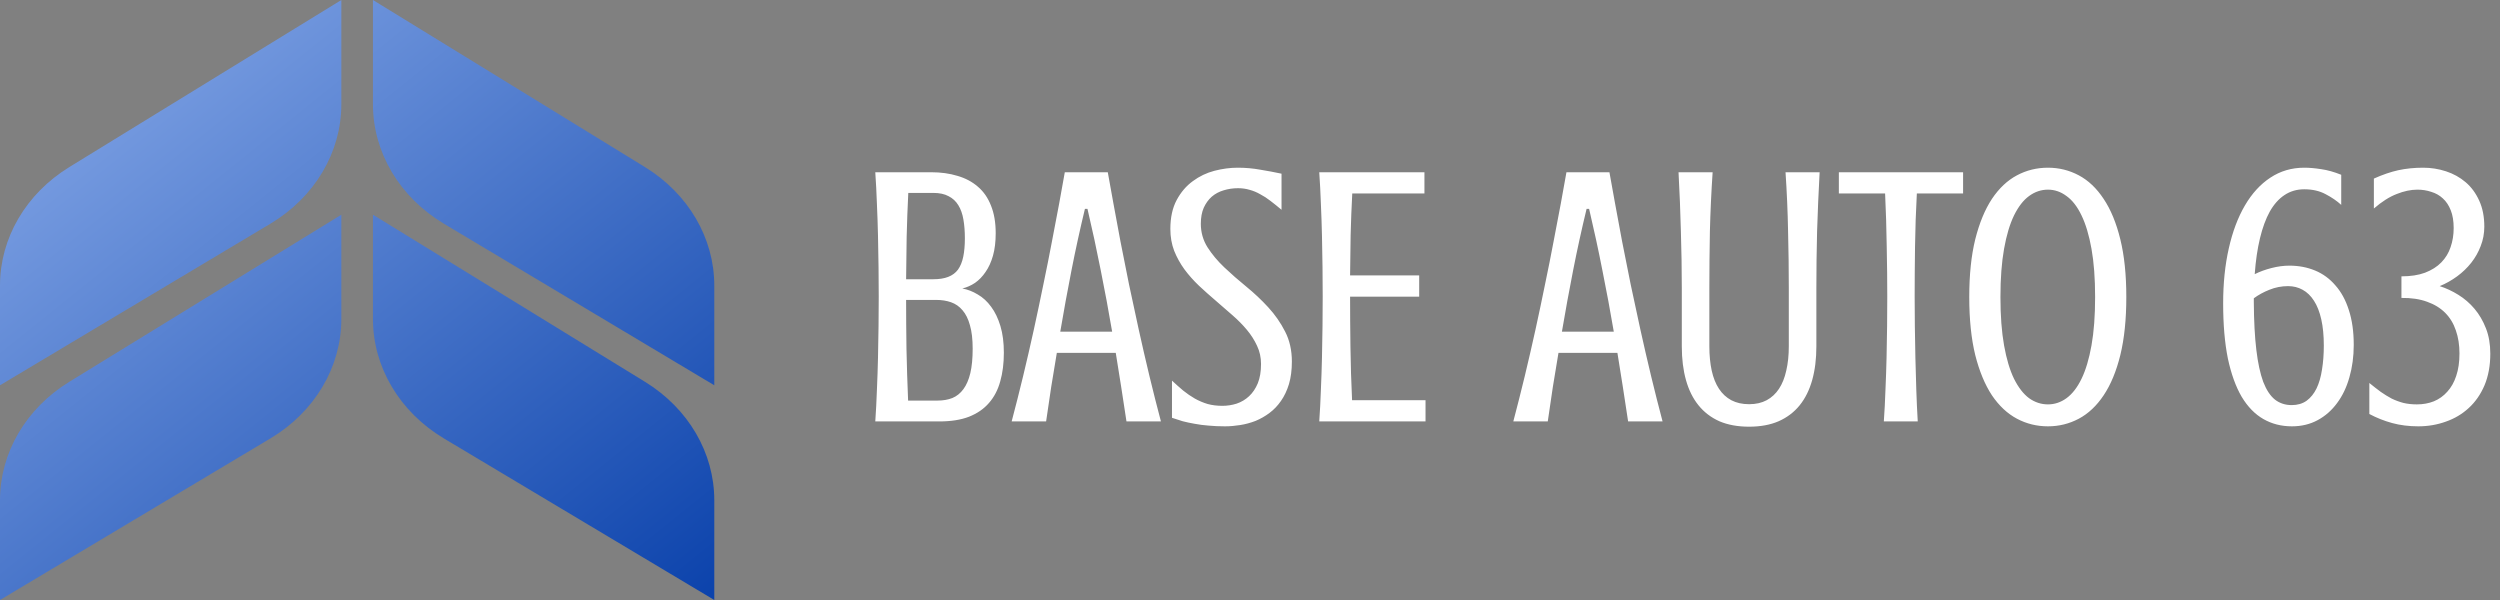
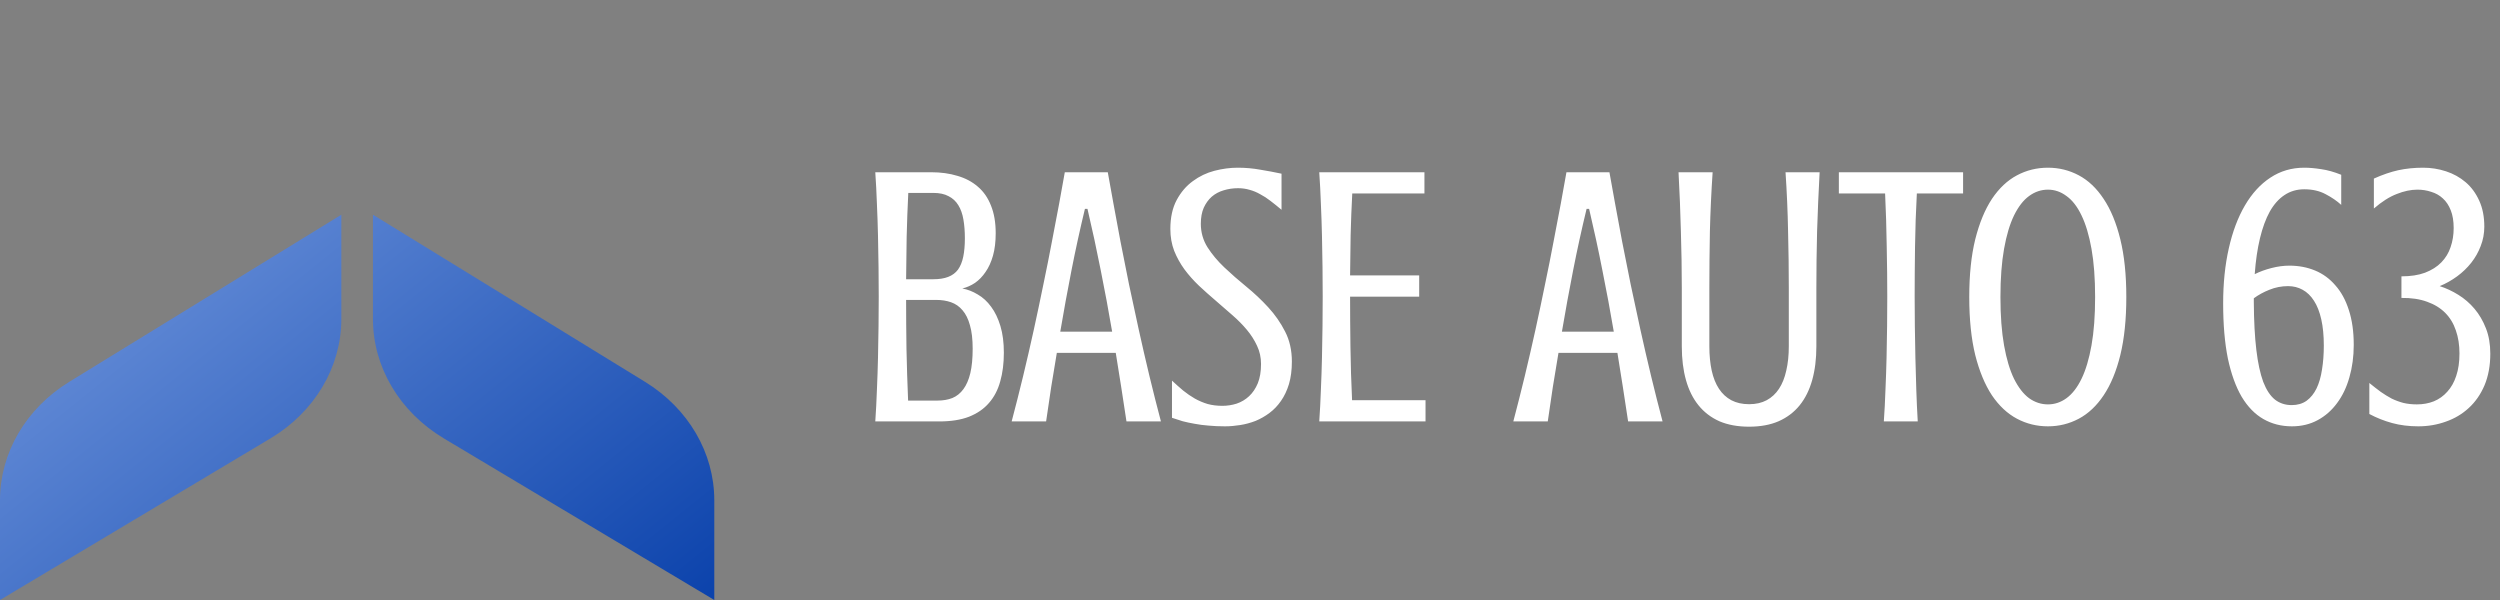
<svg xmlns="http://www.w3.org/2000/svg" width="175" height="42" viewBox="0 0 175 42" fill="none">
  <rect x="0" y="0" width="175" height="42" fill="#808080" stroke="none" />
  <g clip-path="url(#clip0_2744_63)">
    <path d="M4.854 26.724L23.894 15.03L23.894 22.328C23.894 25.695 22.026 28.837 18.924 30.692L0 42L3.36992e-07 35.017C4.97321e-07 31.695 1.818 28.588 4.854 26.724Z" fill="url(#paint0_linear_2744_63)" />
-     <path d="M4.854 11.694L23.894 0L23.894 7.298C23.894 10.666 22.026 13.808 18.924 15.662L0 26.97L3.36992e-07 19.987C4.9732e-07 16.665 1.818 13.558 4.854 11.694Z" fill="url(#paint1_linear_2744_63)" />
    <path d="M45.146 26.724L26.106 15.03V22.328C26.106 25.695 27.974 28.837 31.076 30.692L50 42V35.017C50 31.695 48.182 28.588 45.146 26.724Z" fill="url(#paint2_linear_2744_63)" />
-     <path d="M45.146 11.694L26.106 0V7.298C26.106 10.666 27.974 13.808 31.076 15.662L50 26.97V19.987C50 16.665 48.182 13.558 45.146 11.694Z" fill="url(#paint3_linear_2744_63)" />
    <path d="M65.18 12.057C65.857 12.057 66.47 12.141 67.02 12.31C67.579 12.471 68.057 12.725 68.455 13.072C68.853 13.411 69.158 13.851 69.369 14.393C69.589 14.934 69.699 15.578 69.699 16.322C69.699 16.923 69.636 17.448 69.509 17.896C69.382 18.345 69.208 18.726 68.988 19.039C68.777 19.352 68.531 19.606 68.252 19.801C67.973 19.987 67.676 20.118 67.363 20.194C67.736 20.262 68.095 20.402 68.442 20.613C68.798 20.816 69.111 21.104 69.382 21.477C69.653 21.84 69.868 22.289 70.029 22.822C70.19 23.355 70.27 23.977 70.27 24.689C70.27 25.433 70.186 26.102 70.017 26.694C69.856 27.287 69.593 27.79 69.23 28.205C68.874 28.62 68.409 28.941 67.833 29.17C67.266 29.39 66.572 29.5 65.751 29.5H61.27C61.32 28.781 61.358 28.044 61.384 27.291C61.418 26.529 61.443 25.776 61.46 25.031C61.477 24.278 61.49 23.542 61.498 22.822C61.507 22.103 61.511 21.417 61.511 20.766C61.511 20.114 61.507 19.428 61.498 18.709C61.49 17.99 61.477 17.258 61.46 16.513C61.443 15.768 61.418 15.019 61.384 14.266C61.358 13.512 61.32 12.776 61.27 12.057H65.18ZM63.428 20.994C63.428 22.069 63.436 23.212 63.453 24.422C63.478 25.624 63.517 26.83 63.567 28.04H65.637C66.018 28.04 66.36 27.981 66.665 27.862C66.97 27.735 67.228 27.528 67.439 27.24C67.651 26.953 67.812 26.58 67.922 26.123C68.032 25.658 68.087 25.086 68.087 24.409C68.087 23.749 68.023 23.203 67.897 22.771C67.778 22.331 67.605 21.98 67.376 21.718C67.156 21.455 66.889 21.269 66.576 21.159C66.263 21.049 65.916 20.994 65.535 20.994H63.428ZM63.58 13.504C63.529 14.528 63.491 15.556 63.466 16.589C63.449 17.613 63.436 18.599 63.428 19.547H65.332C65.747 19.547 66.094 19.492 66.373 19.382C66.661 19.272 66.889 19.102 67.059 18.874C67.228 18.637 67.351 18.337 67.427 17.973C67.503 17.609 67.541 17.177 67.541 16.678C67.541 16.195 67.507 15.759 67.439 15.37C67.372 14.972 67.253 14.638 67.084 14.367C66.915 14.088 66.686 13.876 66.398 13.732C66.119 13.58 65.764 13.504 65.332 13.504H63.58ZM78.853 29.5C78.734 28.688 78.611 27.884 78.484 27.088C78.357 26.292 78.231 25.497 78.103 24.701H73.978C73.842 25.497 73.711 26.292 73.584 27.088C73.466 27.884 73.347 28.688 73.228 29.5H70.816C71.087 28.476 71.354 27.422 71.616 26.339C71.879 25.247 72.128 24.164 72.365 23.089C72.602 22.006 72.826 20.943 73.038 19.902C73.258 18.853 73.457 17.854 73.635 16.906C73.821 15.95 73.99 15.061 74.143 14.24C74.295 13.419 74.426 12.691 74.536 12.057H77.545C77.655 12.691 77.786 13.419 77.939 14.24C78.091 15.061 78.256 15.95 78.434 16.906C78.62 17.854 78.819 18.853 79.03 19.902C79.25 20.943 79.479 22.006 79.716 23.089C79.953 24.164 80.203 25.247 80.465 26.339C80.727 27.422 80.994 28.476 81.265 29.5H78.853ZM75.945 14.621C75.598 16.06 75.285 17.49 75.006 18.912C74.727 20.334 74.464 21.769 74.219 23.216H77.85C77.604 21.769 77.338 20.334 77.05 18.912C76.77 17.49 76.462 16.06 76.123 14.621H75.945ZM85.568 28.408C85.907 28.408 86.237 28.357 86.559 28.256C86.889 28.146 87.181 27.972 87.435 27.735C87.689 27.498 87.892 27.198 88.044 26.834C88.196 26.462 88.272 26.009 88.272 25.476C88.272 25.019 88.179 24.595 87.993 24.206C87.815 23.817 87.579 23.444 87.282 23.089C86.986 22.733 86.647 22.391 86.267 22.061C85.886 21.722 85.496 21.384 85.099 21.045C84.701 20.706 84.311 20.359 83.931 20.004C83.55 19.64 83.211 19.259 82.915 18.861C82.619 18.455 82.378 18.019 82.191 17.554C82.014 17.088 81.925 16.58 81.925 16.03C81.925 15.226 82.073 14.549 82.369 13.999C82.665 13.449 83.042 13.009 83.499 12.679C83.956 12.34 84.46 12.099 85.01 11.955C85.568 11.811 86.11 11.739 86.635 11.739C87.185 11.739 87.714 11.786 88.222 11.879C88.738 11.963 89.233 12.057 89.707 12.158V14.685C89.436 14.456 89.178 14.249 88.933 14.062C88.696 13.876 88.454 13.72 88.209 13.593C87.972 13.457 87.727 13.356 87.473 13.288C87.219 13.212 86.948 13.174 86.66 13.174C86.305 13.174 85.966 13.225 85.644 13.326C85.331 13.419 85.056 13.567 84.819 13.771C84.591 13.974 84.405 14.232 84.261 14.545C84.125 14.858 84.058 15.23 84.058 15.662C84.058 16.263 84.214 16.813 84.527 17.312C84.841 17.803 85.234 18.273 85.708 18.722C86.182 19.17 86.694 19.619 87.244 20.067C87.794 20.516 88.306 20.998 88.78 21.515C89.254 22.031 89.648 22.598 89.961 23.216C90.274 23.825 90.431 24.523 90.431 25.311C90.431 25.903 90.363 26.428 90.228 26.885C90.092 27.333 89.906 27.727 89.669 28.065C89.44 28.395 89.174 28.675 88.869 28.903C88.564 29.132 88.239 29.318 87.892 29.462C87.545 29.597 87.185 29.695 86.812 29.754C86.449 29.813 86.093 29.843 85.746 29.843C85.331 29.843 84.951 29.826 84.603 29.792C84.257 29.767 83.931 29.724 83.626 29.665C83.33 29.614 83.05 29.555 82.788 29.487C82.534 29.411 82.284 29.331 82.039 29.246V26.644C82.301 26.889 82.564 27.122 82.826 27.342C83.088 27.553 83.359 27.74 83.639 27.9C83.926 28.061 84.227 28.188 84.54 28.281C84.853 28.366 85.196 28.408 85.568 28.408ZM99.711 12.057V13.542H94.658C94.607 14.515 94.569 15.489 94.544 16.462C94.527 17.427 94.514 18.366 94.506 19.28H99.343V20.766H94.506C94.506 21.857 94.514 23.03 94.531 24.282C94.548 25.526 94.586 26.77 94.645 28.015H99.787V29.5H92.348C92.398 28.781 92.436 28.044 92.462 27.291C92.496 26.529 92.521 25.776 92.538 25.031C92.555 24.278 92.568 23.542 92.576 22.822C92.585 22.103 92.589 21.417 92.589 20.766C92.589 20.114 92.585 19.428 92.576 18.709C92.568 17.99 92.555 17.258 92.538 16.513C92.521 15.768 92.496 15.019 92.462 14.266C92.436 13.512 92.398 12.776 92.348 12.057H99.711ZM113.968 29.5C113.849 28.688 113.727 27.884 113.6 27.088C113.473 26.292 113.346 25.497 113.219 24.701H109.093C108.957 25.497 108.826 26.292 108.699 27.088C108.581 27.884 108.462 28.688 108.344 29.5H105.932C106.202 28.476 106.469 27.422 106.731 26.339C106.994 25.247 107.243 24.164 107.48 23.089C107.717 22.006 107.942 20.943 108.153 19.902C108.373 18.853 108.572 17.854 108.75 16.906C108.936 15.95 109.105 15.061 109.258 14.24C109.41 13.419 109.541 12.691 109.651 12.057H112.66C112.77 12.691 112.901 13.419 113.054 14.24C113.206 15.061 113.371 15.95 113.549 16.906C113.735 17.854 113.934 18.853 114.146 19.902C114.366 20.943 114.594 22.006 114.831 23.089C115.068 24.164 115.318 25.247 115.58 26.339C115.842 27.422 116.109 28.476 116.38 29.5H113.968ZM111.061 14.621C110.714 16.06 110.4 17.49 110.121 18.912C109.842 20.334 109.579 21.769 109.334 23.216H112.965C112.719 21.769 112.453 20.334 112.165 18.912C111.886 17.49 111.577 16.06 111.238 14.621H111.061ZM122.436 28.294C122.91 28.294 123.32 28.201 123.667 28.015C124.014 27.828 124.302 27.562 124.53 27.215C124.759 26.868 124.928 26.445 125.038 25.945C125.157 25.438 125.216 24.87 125.216 24.244V20.144C125.216 18.857 125.199 17.537 125.165 16.183C125.14 14.82 125.08 13.445 124.987 12.057H127.374C127.298 13.453 127.239 14.833 127.196 16.195C127.162 17.558 127.146 18.874 127.146 20.144V24.244C127.146 25.124 127.048 25.912 126.854 26.605C126.659 27.299 126.367 27.888 125.978 28.37C125.588 28.852 125.097 29.225 124.505 29.487C123.921 29.741 123.231 29.868 122.436 29.868C121.64 29.868 120.946 29.741 120.354 29.487C119.77 29.225 119.283 28.852 118.894 28.37C118.504 27.888 118.212 27.299 118.018 26.605C117.823 25.912 117.726 25.124 117.726 24.244V20.144C117.726 18.874 117.704 17.558 117.662 16.195C117.628 14.833 117.573 13.453 117.497 12.057H119.884C119.791 13.445 119.727 14.82 119.693 16.183C119.668 17.537 119.655 18.857 119.655 20.144V24.244C119.655 24.87 119.71 25.438 119.82 25.945C119.93 26.445 120.1 26.868 120.328 27.215C120.557 27.562 120.844 27.828 121.191 28.015C121.547 28.201 121.962 28.294 122.436 28.294ZM128.72 12.057H137.416V13.542H134.179C134.111 14.786 134.069 16.03 134.052 17.274C134.035 18.519 134.026 19.682 134.026 20.766C134.026 21.417 134.031 22.103 134.039 22.822C134.048 23.542 134.06 24.278 134.077 25.031C134.094 25.776 134.115 26.529 134.141 27.291C134.166 28.044 134.2 28.781 134.242 29.5H131.868C131.919 28.781 131.957 28.044 131.982 27.291C132.016 26.529 132.042 25.776 132.059 25.031C132.076 24.278 132.088 23.542 132.097 22.822C132.105 22.103 132.109 21.417 132.109 20.766C132.109 19.682 132.097 18.519 132.071 17.274C132.054 16.03 132.016 14.786 131.957 13.542H128.72V12.057ZM148.842 20.791C148.842 22.357 148.702 23.711 148.423 24.854C148.144 25.988 147.754 26.927 147.255 27.672C146.764 28.408 146.184 28.954 145.516 29.31C144.847 29.665 144.128 29.843 143.357 29.843C142.579 29.843 141.855 29.665 141.187 29.31C140.518 28.954 139.934 28.408 139.435 27.672C138.944 26.927 138.554 25.988 138.267 24.854C137.987 23.711 137.848 22.357 137.848 20.791C137.848 19.234 137.987 17.888 138.267 16.754C138.554 15.611 138.944 14.668 139.435 13.923C139.934 13.178 140.518 12.628 141.187 12.273C141.855 11.917 142.579 11.739 143.357 11.739C144.128 11.739 144.847 11.917 145.516 12.273C146.184 12.628 146.764 13.178 147.255 13.923C147.754 14.668 148.144 15.611 148.423 16.754C148.702 17.888 148.842 19.234 148.842 20.791ZM146.658 20.791C146.658 19.488 146.574 18.362 146.404 17.414C146.235 16.466 146.002 15.688 145.706 15.078C145.41 14.46 145.059 14.008 144.652 13.72C144.255 13.424 143.823 13.275 143.357 13.275C142.883 13.275 142.443 13.424 142.037 13.72C141.639 14.008 141.288 14.46 140.983 15.078C140.687 15.688 140.454 16.466 140.285 17.414C140.116 18.362 140.031 19.488 140.031 20.791C140.031 22.103 140.116 23.233 140.285 24.181C140.454 25.129 140.687 25.907 140.983 26.517C141.288 27.126 141.639 27.579 142.037 27.875C142.443 28.163 142.883 28.307 143.357 28.307C143.823 28.307 144.255 28.163 144.652 27.875C145.059 27.579 145.41 27.126 145.706 26.517C146.002 25.907 146.235 25.129 146.404 24.181C146.574 23.233 146.658 22.103 146.658 20.791ZM161.296 13.25C160.78 13.25 160.318 13.385 159.912 13.656C159.514 13.919 159.172 14.304 158.884 14.812C158.604 15.319 158.376 15.941 158.198 16.678C158.021 17.414 157.898 18.252 157.83 19.191C158.186 19.014 158.579 18.87 159.011 18.76C159.442 18.65 159.857 18.595 160.255 18.595C160.907 18.595 161.507 18.709 162.058 18.938C162.608 19.166 163.082 19.513 163.479 19.979C163.886 20.436 164.199 21.011 164.419 21.705C164.647 22.399 164.762 23.212 164.762 24.143C164.762 24.955 164.66 25.713 164.457 26.415C164.262 27.109 163.975 27.71 163.594 28.218C163.221 28.726 162.769 29.123 162.235 29.411C161.702 29.699 161.101 29.843 160.433 29.843C159.696 29.843 159.032 29.674 158.439 29.335C157.847 28.996 157.339 28.476 156.916 27.773C156.501 27.062 156.18 26.17 155.951 25.095C155.731 24.011 155.621 22.725 155.621 21.235C155.621 19.83 155.752 18.548 156.015 17.389C156.277 16.221 156.654 15.218 157.145 14.38C157.635 13.542 158.228 12.895 158.922 12.438C159.624 11.972 160.416 11.739 161.296 11.739C161.66 11.739 162.053 11.773 162.477 11.841C162.908 11.9 163.378 12.031 163.886 12.234V14.342C163.581 14.062 163.217 13.813 162.794 13.593C162.371 13.364 161.871 13.25 161.296 13.25ZM157.767 21.146C157.775 22.458 157.834 23.576 157.944 24.498C158.054 25.412 158.215 26.157 158.427 26.732C158.647 27.299 158.922 27.714 159.252 27.977C159.582 28.23 159.971 28.357 160.42 28.357C160.826 28.357 161.173 28.256 161.461 28.053C161.749 27.841 161.981 27.553 162.159 27.189C162.337 26.817 162.464 26.377 162.54 25.869C162.625 25.353 162.667 24.794 162.667 24.193C162.667 23.491 162.608 22.877 162.489 22.352C162.371 21.828 162.201 21.396 161.981 21.058C161.761 20.711 161.495 20.453 161.182 20.283C160.877 20.114 160.538 20.029 160.166 20.029C159.709 20.029 159.273 20.114 158.858 20.283C158.452 20.444 158.088 20.643 157.767 20.88V21.235V21.146ZM170.779 20.029C171.228 20.173 171.664 20.376 172.087 20.639C172.51 20.901 172.887 21.227 173.217 21.616C173.547 22.006 173.813 22.463 174.017 22.987C174.22 23.504 174.321 24.092 174.321 24.752C174.321 25.59 174.186 26.33 173.915 26.974C173.644 27.608 173.276 28.137 172.811 28.561C172.354 28.984 171.82 29.301 171.211 29.513C170.602 29.733 169.958 29.843 169.281 29.843C168.621 29.843 168.012 29.767 167.453 29.614C166.895 29.462 166.361 29.25 165.854 28.98V26.809C166.133 27.037 166.399 27.244 166.653 27.431C166.907 27.608 167.161 27.765 167.415 27.9C167.677 28.027 167.952 28.129 168.24 28.205C168.528 28.273 168.841 28.307 169.18 28.307C169.611 28.307 170.009 28.235 170.373 28.091C170.737 27.939 171.05 27.714 171.312 27.418C171.583 27.122 171.791 26.754 171.935 26.314C172.087 25.865 172.163 25.34 172.163 24.739C172.163 24.147 172.078 23.609 171.909 23.127C171.748 22.645 171.499 22.234 171.16 21.895C170.822 21.557 170.398 21.299 169.891 21.121C169.383 20.935 168.786 20.846 168.101 20.855V19.344C168.744 19.344 169.294 19.259 169.751 19.09C170.216 18.912 170.597 18.671 170.894 18.366C171.19 18.061 171.406 17.706 171.541 17.3C171.685 16.885 171.757 16.441 171.757 15.967C171.757 15.476 171.689 15.061 171.554 14.723C171.418 14.376 171.232 14.096 170.995 13.885C170.767 13.673 170.496 13.521 170.183 13.428C169.878 13.326 169.556 13.275 169.218 13.275C168.761 13.275 168.278 13.377 167.771 13.58C167.263 13.775 166.729 14.113 166.171 14.596V12.501C166.772 12.23 167.339 12.036 167.872 11.917C168.414 11.799 168.998 11.739 169.624 11.739C170.174 11.739 170.707 11.824 171.224 11.993C171.74 12.162 172.197 12.416 172.595 12.755C172.993 13.093 173.31 13.525 173.547 14.05C173.784 14.566 173.902 15.171 173.902 15.865C173.902 16.339 173.818 16.792 173.648 17.224C173.488 17.647 173.268 18.036 172.988 18.392C172.709 18.747 172.379 19.064 171.998 19.344C171.617 19.623 171.211 19.852 170.779 20.029Z" fill="white" />
  </g>
  <defs>
    <linearGradient id="paint0_linear_2744_63" x1="12" y1="9.72573e-07" x2="50.903" y2="48.386" gradientUnits="userSpaceOnUse">
      <stop stop-color="#7CA0E3" />
      <stop offset="1" stop-color="#0039A6" />
    </linearGradient>
    <linearGradient id="paint1_linear_2744_63" x1="12" y1="9.72573e-07" x2="50.903" y2="48.386" gradientUnits="userSpaceOnUse">
      <stop stop-color="#7CA0E3" />
      <stop offset="1" stop-color="#0039A6" />
    </linearGradient>
    <linearGradient id="paint2_linear_2744_63" x1="12" y1="9.72573e-07" x2="50.903" y2="48.386" gradientUnits="userSpaceOnUse">
      <stop stop-color="#7CA0E3" />
      <stop offset="1" stop-color="#0039A6" />
    </linearGradient>
    <linearGradient id="paint3_linear_2744_63" x1="12" y1="9.72573e-07" x2="50.903" y2="48.386" gradientUnits="userSpaceOnUse">
      <stop stop-color="#7CA0E3" />
      <stop offset="1" stop-color="#0039A6" />
    </linearGradient>
    <clipPath id="clip0_2744_63">
      <rect width="175" height="42" fill="white" />
    </clipPath>
  </defs>
</svg>